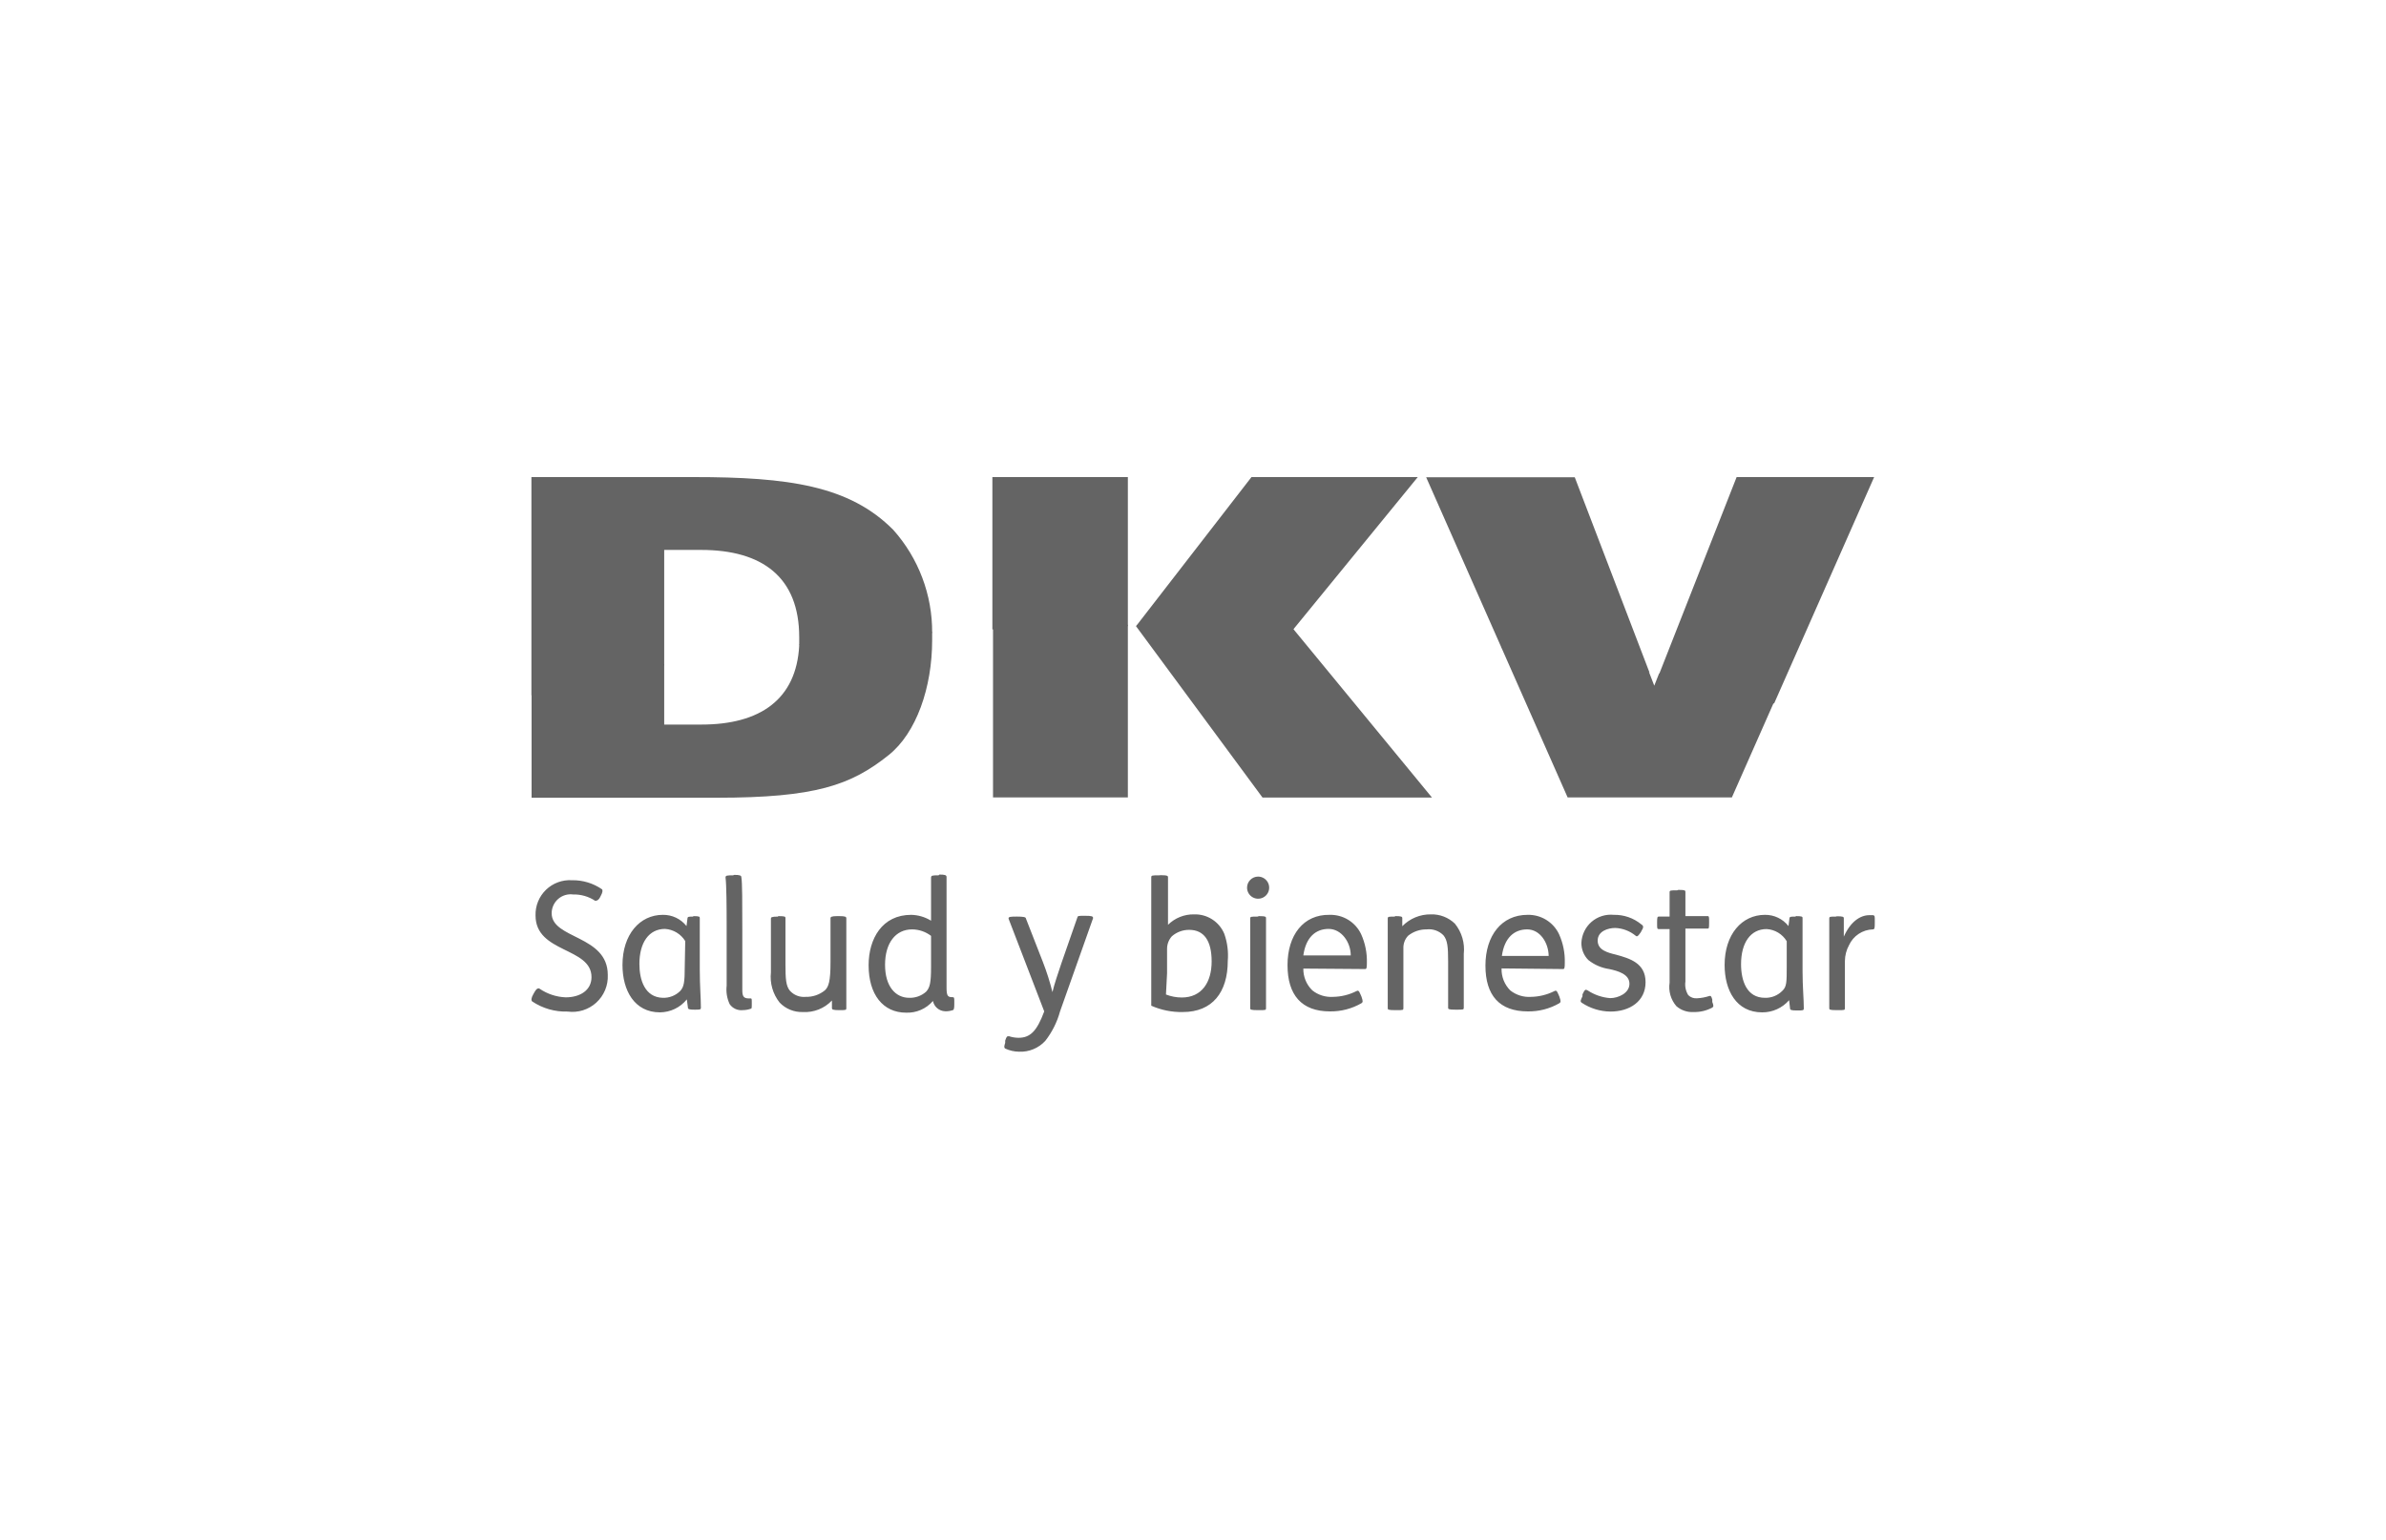
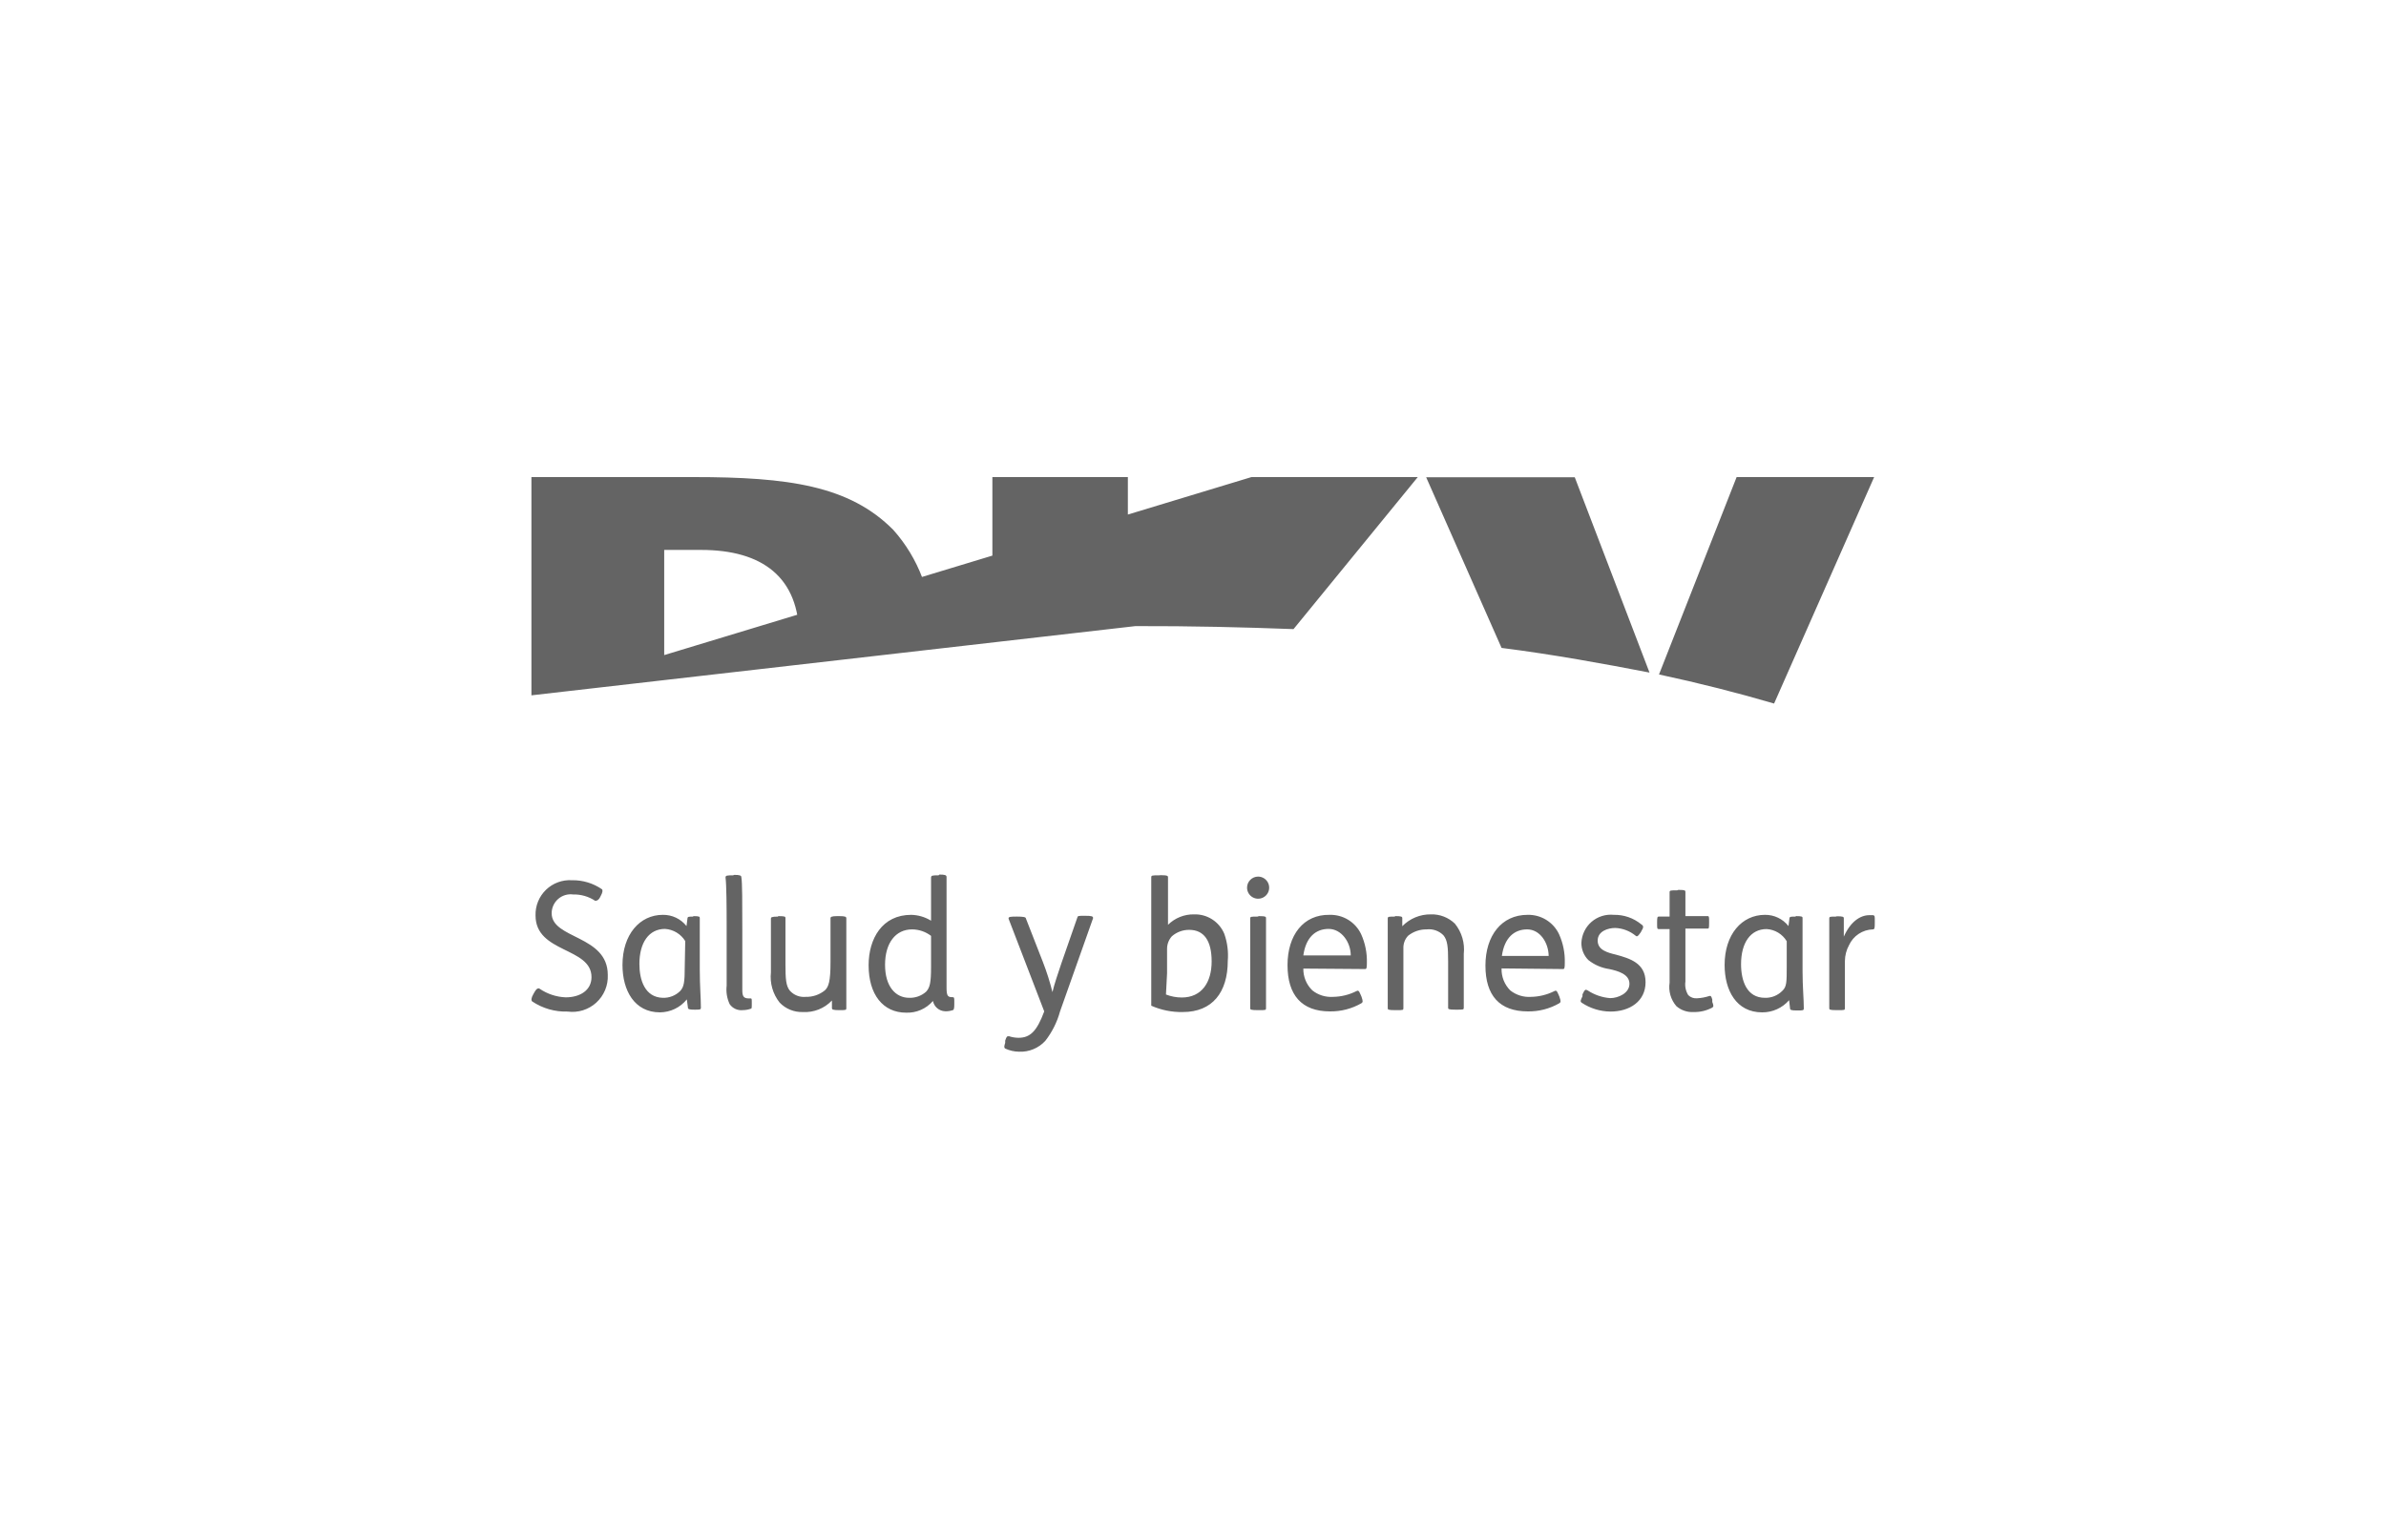
<svg xmlns="http://www.w3.org/2000/svg" width="220" height="142" viewBox="0 0 220 142" fill="none">
-   <path d="M91.809 57.818C95.695 57.623 99.689 57.521 103.79 57.512C103.845 57.522 103.896 57.55 103.933 57.592C103.97 57.635 103.991 57.688 103.994 57.745V73.545H91.561V58.051C91.561 57.847 91.809 57.818 91.809 57.818ZM49.204 63.837C52.921 62.861 56.871 61.972 61.054 61.199C61.08 61.197 61.105 61.2 61.129 61.209C61.153 61.218 61.175 61.232 61.193 61.25C61.211 61.268 61.225 61.29 61.234 61.314C61.242 61.338 61.246 61.363 61.243 61.389V66.825H64.683C70.062 66.825 73.429 64.522 73.691 59.538C73.691 59.392 73.895 59.29 73.895 59.29C77.695 58.843 81.645 58.478 85.745 58.197C85.745 58.197 85.949 58.197 85.949 58.401C85.949 58.605 85.949 58.838 85.949 59.042C85.949 63.415 84.492 67.598 81.941 69.638C78.457 72.422 75.192 73.574 66.068 73.574H49.015V64.129C49.015 64.067 49.033 64.007 49.066 63.955C49.1 63.904 49.148 63.863 49.204 63.837ZM138.655 59.538C143.261 60.15 147.662 60.879 151.773 61.739C151.901 61.799 152.004 61.902 152.064 62.03L152.531 63.24L152.939 62.205C152.961 62.154 152.998 62.11 153.044 62.079C153.091 62.048 153.145 62.031 153.201 62.03C156.816 62.803 160.241 63.677 163.404 64.624C163.447 64.655 163.48 64.698 163.498 64.747C163.516 64.797 163.519 64.85 163.506 64.901L159.687 73.545H144.543L138.451 59.756C138.451 59.611 138.655 59.552 138.655 59.552M105.131 57.526C109.999 57.526 114.707 57.628 119.269 57.847C119.269 57.847 119.269 57.978 119.269 58.036L132.037 73.559H116.412L104.752 57.759C104.834 57.64 104.959 57.556 105.102 57.526" fill="#646464" />
-   <path d="M49 64.129V44H63.955C72.7 44 78.312 44.787 82.364 48.868C84.696 51.482 85.974 54.869 85.949 58.372C81.703 58.663 77.617 59.042 73.691 59.508C73.691 59.275 73.691 59.028 73.691 58.765C73.691 53.241 70.295 50.719 64.654 50.719H61.243V61.389C56.919 62.185 52.838 63.099 49 64.129ZM104.752 57.745L115.392 44H130.726L119.269 58.022C114.619 57.847 109.766 57.73 104.693 57.745M91.502 58.051V44H103.994V57.745C99.718 57.745 95.574 57.847 91.561 58.051M152.968 62.205L160.125 44H172.805L163.579 64.887C160.256 63.91 156.714 63.007 152.968 62.205ZM138.451 59.756L131.498 44.015H145.199L152.093 62.03C147.867 61.214 143.261 60.368 138.451 59.756Z" fill="#646464" />
+   <path d="M49 64.129V44H63.955C72.7 44 78.312 44.787 82.364 48.868C84.696 51.482 85.974 54.869 85.949 58.372C81.703 58.663 77.617 59.042 73.691 59.508C73.691 59.275 73.691 59.028 73.691 58.765C73.691 53.241 70.295 50.719 64.654 50.719H61.243V61.389C56.919 62.185 52.838 63.099 49 64.129ZL115.392 44H130.726L119.269 58.022C114.619 57.847 109.766 57.73 104.693 57.745M91.502 58.051V44H103.994V57.745C99.718 57.745 95.574 57.847 91.561 58.051M152.968 62.205L160.125 44H172.805L163.579 64.887C160.256 63.91 156.714 63.007 152.968 62.205ZM138.451 59.756L131.498 44.015H145.199L152.093 62.03C147.867 61.214 143.261 60.368 138.451 59.756Z" fill="#646464" />
  <path d="M55.413 82.582C55.544 82.349 55.603 82.101 55.501 82.013C54.692 81.456 53.728 81.165 52.746 81.182C52.306 81.154 51.865 81.217 51.452 81.369C51.038 81.521 50.661 81.757 50.344 82.063C50.027 82.369 49.777 82.738 49.611 83.146C49.445 83.554 49.366 83.992 49.379 84.433C49.379 87.916 54.539 87.348 54.539 90.117C54.539 91.327 53.489 91.983 52.163 91.983C51.297 91.95 50.458 91.671 49.743 91.181C49.641 91.108 49.452 91.181 49.291 91.487L49.175 91.692C48.985 92.027 48.956 92.26 49.073 92.362C50.037 93.007 51.179 93.333 52.338 93.295C52.812 93.359 53.294 93.319 53.751 93.177C54.207 93.034 54.627 92.793 54.98 92.47C55.333 92.148 55.611 91.752 55.795 91.31C55.978 90.868 56.062 90.391 56.04 89.913C56.04 86.24 50.866 86.619 50.866 84.229C50.865 83.979 50.919 83.733 51.022 83.505C51.125 83.278 51.275 83.076 51.463 82.911C51.651 82.747 51.871 82.625 52.11 82.553C52.349 82.481 52.601 82.461 52.848 82.494C53.567 82.478 54.274 82.681 54.874 83.077C54.976 83.077 55.151 83.077 55.326 82.757L55.413 82.582ZM63.955 84.535C63.474 84.535 63.401 84.535 63.386 84.724L63.299 85.409C63.038 85.08 62.706 84.816 62.327 84.636C61.947 84.457 61.532 84.367 61.112 84.374C58.984 84.374 57.396 86.197 57.396 88.995C57.396 91.356 58.503 93.368 60.85 93.368C61.326 93.365 61.795 93.256 62.224 93.049C62.652 92.843 63.029 92.543 63.328 92.172L63.43 92.93C63.43 93.076 63.547 93.12 64.042 93.12C64.552 93.12 64.625 93.12 64.625 92.93C64.625 92.027 64.523 90.963 64.523 89.461V87.173C64.523 86.124 64.523 85.074 64.523 84.681C64.523 84.549 64.523 84.491 63.896 84.491L63.955 84.535ZM63.138 89.126C63.138 90.584 63.066 91.006 62.73 91.385C62.519 91.598 62.267 91.765 61.988 91.875C61.71 91.986 61.412 92.037 61.112 92.027C59.451 91.983 58.955 90.365 58.955 88.907C58.955 86.94 59.83 85.672 61.316 85.672C61.695 85.695 62.062 85.81 62.386 86.005C62.711 86.2 62.984 86.471 63.182 86.794L63.138 89.126ZM67.599 80.731C67.045 80.731 66.884 80.731 66.899 80.949C66.986 81.591 67.001 83.704 67.001 85.424V90.904C66.933 91.487 67.029 92.078 67.278 92.61C67.409 92.8 67.59 92.952 67.8 93.05C68.01 93.147 68.243 93.186 68.473 93.164C68.731 93.163 68.987 93.118 69.231 93.032C69.318 93.032 69.318 92.945 69.318 92.522C69.318 92.143 69.318 92.085 69.231 92.085H69.071C68.531 92.085 68.444 91.866 68.444 91.269V85.745C68.444 83.325 68.444 81.372 68.356 80.906C68.356 80.745 68.211 80.687 67.686 80.687L67.599 80.731ZM71.738 84.535C71.126 84.535 71.082 84.608 71.082 84.724V89.68C70.973 90.677 71.261 91.677 71.884 92.464C72.159 92.753 72.492 92.98 72.862 93.13C73.231 93.281 73.628 93.352 74.026 93.338C74.524 93.367 75.022 93.286 75.485 93.103C75.948 92.919 76.365 92.636 76.708 92.275V92.974C76.708 93.105 76.796 93.164 77.364 93.164C77.991 93.164 78.035 93.164 78.035 92.974C78.035 92.566 78.035 91.415 78.035 90.307V84.681C78.035 84.549 77.918 84.491 77.364 84.491H77.218C76.679 84.491 76.577 84.564 76.577 84.681V88.733C76.577 90.525 76.402 91.021 76.052 91.342C75.555 91.745 74.929 91.957 74.289 91.939C74.018 91.965 73.745 91.927 73.492 91.829C73.239 91.73 73.013 91.573 72.831 91.371C72.467 90.933 72.423 90.263 72.423 88.966V84.681C72.423 84.549 72.423 84.491 71.753 84.491L71.738 84.535ZM86.532 80.731C85.993 80.731 85.847 80.731 85.847 80.949V84.914C85.294 84.574 84.66 84.387 84.011 84.374C81.343 84.374 80.09 86.575 80.09 89.024C80.09 91.721 81.416 93.397 83.544 93.397C84.012 93.415 84.478 93.328 84.907 93.141C85.336 92.954 85.717 92.673 86.022 92.318C86.074 92.577 86.212 92.811 86.412 92.983C86.613 93.155 86.866 93.254 87.13 93.266C87.372 93.279 87.615 93.245 87.844 93.164C87.946 93.164 87.99 93.018 87.99 92.624V92.406C87.99 92.056 87.99 91.968 87.844 91.968C87.407 91.968 87.276 91.895 87.276 91.079V80.876C87.276 80.716 87.13 80.658 86.62 80.658L86.532 80.731ZM85.847 89.17C85.847 90.627 85.745 91.094 85.381 91.473C84.955 91.847 84.402 92.045 83.836 92.027C82.582 92.027 81.606 90.992 81.606 88.98C81.606 86.969 82.582 85.716 84.098 85.716C84.731 85.72 85.344 85.929 85.847 86.313V89.17ZM94.593 84.71C94.593 84.579 94.345 84.535 93.776 84.535C93.208 84.535 92.931 84.535 93.004 84.754L96.283 93.28C95.598 95.131 94.972 95.714 93.907 95.714C93.61 95.711 93.315 95.662 93.033 95.569C92.858 95.569 92.814 95.569 92.683 95.977V96.181C92.596 96.472 92.552 96.603 92.683 96.706C93.085 96.893 93.522 96.992 93.966 96.997C94.418 97.017 94.869 96.937 95.287 96.763C95.706 96.59 96.08 96.326 96.385 95.991C97.011 95.186 97.472 94.264 97.741 93.28L100.787 84.681C100.787 84.506 100.685 84.462 100.044 84.462C99.403 84.462 99.373 84.462 99.33 84.637L97.872 88.82C97.551 89.782 97.216 90.744 97.041 91.502C96.805 90.551 96.508 89.616 96.152 88.704L94.593 84.71ZM107.609 89.753C107.609 88.805 107.609 88.004 107.609 87.537C107.601 87.103 107.757 86.682 108.046 86.357C108.488 85.967 109.059 85.754 109.649 85.759C111.019 85.759 111.719 86.765 111.719 88.674C111.719 90.584 110.815 91.998 108.964 91.998C108.465 91.997 107.971 91.903 107.507 91.721L107.609 89.753ZM106.851 80.731C106.195 80.731 106.151 80.731 106.151 80.935V92.595C106.151 92.595 106.151 92.741 106.151 92.755C107.068 93.161 108.063 93.36 109.066 93.338C111.792 93.338 113.206 91.517 113.206 88.616C113.277 87.772 113.168 86.922 112.885 86.124C112.658 85.578 112.27 85.114 111.772 84.793C111.275 84.473 110.692 84.312 110.101 84.331C109.656 84.322 109.214 84.403 108.801 84.568C108.388 84.733 108.012 84.98 107.696 85.293V80.92C107.696 80.803 107.696 80.716 107.026 80.716L106.851 80.731ZM115.975 84.535C115.319 84.535 115.275 84.535 115.275 84.724V92.974C115.275 93.105 115.275 93.164 115.975 93.164H116.062C116.718 93.164 116.733 93.164 116.733 92.974V84.681C116.733 84.564 116.733 84.491 116.062 84.491L115.975 84.535ZM114.984 81.882C114.987 82.083 115.049 82.279 115.163 82.445C115.277 82.611 115.437 82.739 115.624 82.814C115.81 82.889 116.015 82.907 116.212 82.866C116.409 82.825 116.589 82.727 116.731 82.584C116.872 82.441 116.968 82.259 117.006 82.061C117.044 81.864 117.023 81.659 116.945 81.474C116.868 81.288 116.737 81.13 116.569 81.018C116.402 80.907 116.205 80.847 116.004 80.847C115.869 80.847 115.735 80.874 115.61 80.926C115.486 80.978 115.372 81.055 115.278 81.151C115.183 81.248 115.108 81.362 115.057 81.487C115.007 81.613 114.982 81.747 114.984 81.882ZM125.872 89.374C126.003 89.374 126.032 89.272 126.032 88.791C126.056 87.888 125.877 86.992 125.507 86.167C125.249 85.617 124.836 85.154 124.318 84.835C123.8 84.517 123.2 84.357 122.592 84.374C120.173 84.331 118.715 86.255 118.715 89.01C118.715 91.764 120.012 93.28 122.621 93.28C123.644 93.296 124.651 93.034 125.537 92.522C125.668 92.435 125.682 92.347 125.537 91.925L125.449 91.721C125.289 91.312 125.201 91.342 125.056 91.415C124.39 91.75 123.658 91.929 122.913 91.939C122.224 91.985 121.543 91.772 121.004 91.342C120.735 91.081 120.523 90.768 120.38 90.422C120.237 90.076 120.167 89.704 120.173 89.33L125.872 89.374ZM120.173 88.12C120.406 86.43 121.324 85.672 122.505 85.672C123.686 85.672 124.545 86.896 124.545 88.12H120.173ZM128.627 84.535C128.014 84.535 127.956 84.535 127.956 84.724C127.956 85.132 127.956 86.284 127.956 87.392V92.974C127.956 93.105 127.956 93.164 128.641 93.164H128.743C129.385 93.164 129.399 93.164 129.399 92.974V89.709C129.399 88.762 129.399 87.931 129.399 87.465C129.391 87.251 129.425 87.038 129.5 86.837C129.575 86.637 129.689 86.454 129.836 86.299C130.321 85.913 130.923 85.707 131.542 85.716C131.823 85.683 132.108 85.715 132.376 85.808C132.644 85.902 132.887 86.054 133.087 86.255C133.466 86.707 133.524 87.333 133.524 88.66V92.93C133.524 93.062 133.524 93.12 134.209 93.12H134.311C134.952 93.12 134.967 93.12 134.967 92.93V87.975C135.021 87.48 134.977 86.979 134.837 86.501C134.697 86.023 134.464 85.578 134.151 85.191C133.858 84.906 133.511 84.683 133.13 84.536C132.75 84.388 132.343 84.318 131.935 84.331C131.444 84.323 130.957 84.417 130.503 84.605C130.05 84.793 129.639 85.071 129.297 85.424V84.681C129.297 84.535 129.21 84.491 128.627 84.491V84.535ZM144.121 89.374C144.252 89.374 144.281 89.272 144.281 88.791C144.305 87.888 144.125 86.992 143.756 86.167C143.498 85.617 143.084 85.154 142.566 84.835C142.049 84.517 141.449 84.357 140.841 84.374C138.451 84.374 136.964 86.299 136.964 89.053C136.964 91.808 138.261 93.28 140.87 93.28C141.893 93.296 142.9 93.034 143.785 92.522C143.916 92.435 143.931 92.347 143.785 91.925L143.698 91.721C143.538 91.312 143.45 91.342 143.304 91.415C142.638 91.748 141.906 91.927 141.162 91.939C140.473 91.985 139.792 91.772 139.252 91.342C138.987 91.077 138.779 90.76 138.641 90.412C138.504 90.063 138.439 89.69 138.451 89.316L144.121 89.374ZM138.48 88.164C138.713 86.473 139.631 85.716 140.812 85.716C141.993 85.716 142.78 86.94 142.794 88.164H138.48ZM151.35 85.861C151.569 85.526 151.54 85.38 151.35 85.264C150.635 84.67 149.729 84.354 148.799 84.374C148.432 84.336 148.06 84.374 147.707 84.485C147.354 84.596 147.028 84.778 146.748 85.019C146.468 85.261 146.241 85.557 146.08 85.89C145.919 86.223 145.827 86.585 145.811 86.954C145.807 87.249 145.861 87.541 145.971 87.814C146.081 88.087 146.245 88.335 146.453 88.543C147.009 88.986 147.673 89.273 148.377 89.374C149.207 89.549 150.242 89.855 150.242 90.73C150.242 91.604 149.207 92.056 148.464 92.056C147.731 91.999 147.024 91.758 146.409 91.356C146.19 91.225 146.132 91.24 145.913 91.706V91.881C145.738 92.26 145.68 92.362 145.84 92.479C146.626 93.003 147.548 93.287 148.493 93.295C150.271 93.295 151.729 92.347 151.729 90.584C151.729 88.82 150.271 88.397 149.003 88.048C148.216 87.858 147.313 87.625 147.313 86.75C147.313 85.876 148.275 85.584 148.931 85.584C149.618 85.611 150.278 85.862 150.811 86.299C150.927 86.4 151 86.4 151.292 85.978L151.35 85.861ZM154.644 82.115C154.003 82.115 153.945 82.115 153.945 82.305V84.535H152.939C152.822 84.535 152.793 84.608 152.793 85.045V85.176C152.793 85.613 152.793 85.686 152.939 85.686H153.945V90.627C153.886 91.013 153.911 91.407 154.019 91.782C154.128 92.157 154.316 92.504 154.571 92.799C155.014 93.183 155.59 93.376 156.175 93.338C156.769 93.351 157.356 93.21 157.88 92.93C158.011 92.843 158.011 92.741 157.88 92.406V92.187C157.793 91.881 157.749 91.808 157.588 91.866C157.23 91.982 156.857 92.05 156.481 92.07C156.332 92.085 156.181 92.066 156.04 92.016C155.899 91.965 155.771 91.885 155.664 91.779C155.432 91.405 155.339 90.961 155.402 90.525V85.643H157.443C157.559 85.643 157.588 85.643 157.588 85.132V85.001C157.588 84.564 157.588 84.491 157.443 84.491H155.402V82.261C155.402 82.144 155.402 82.072 154.746 82.072L154.644 82.115ZM165.576 84.535C165.08 84.535 165.007 84.535 164.993 84.724L164.905 85.409C164.647 85.081 164.317 84.817 163.941 84.638C163.564 84.458 163.151 84.368 162.734 84.374C160.591 84.374 159.017 86.197 159.017 88.995C159.017 91.356 160.11 93.368 162.471 93.368C162.943 93.373 163.411 93.275 163.841 93.081C164.272 92.887 164.655 92.602 164.964 92.245L165.051 93.003C165.051 93.149 165.168 93.193 165.663 93.193H165.736C166.232 93.193 166.319 93.193 166.319 93.003C166.319 92.1 166.203 91.036 166.203 89.534V87.173C166.203 86.124 166.203 85.074 166.203 84.681C166.203 84.549 166.203 84.491 165.576 84.491V84.535ZM164.745 89.126C164.745 90.584 164.745 91.006 164.337 91.385C164.128 91.597 163.878 91.763 163.602 91.874C163.326 91.984 163.031 92.036 162.734 92.027C161.057 92.027 160.533 90.453 160.533 88.922C160.533 86.954 161.407 85.686 162.894 85.686C163.271 85.709 163.636 85.823 163.959 86.018C164.281 86.214 164.551 86.485 164.745 86.809V89.126ZM169.322 84.535C168.71 84.535 168.666 84.535 168.666 84.724C168.666 85.132 168.666 86.284 168.666 87.392V92.974C168.666 93.105 168.666 93.164 169.351 93.164H169.453C170.094 93.164 170.109 93.164 170.109 92.974V91.05C170.109 90.103 170.109 89.082 170.109 88.631C170.114 88.121 170.244 87.62 170.488 87.173C170.681 86.748 170.99 86.387 171.38 86.129C171.769 85.871 172.222 85.728 172.689 85.716C172.849 85.716 172.864 85.584 172.864 85.118V84.87C172.864 84.491 172.864 84.447 172.703 84.404H172.368C171.508 84.404 170.619 85.016 170.007 86.386V84.695C170.007 84.549 169.919 84.506 169.336 84.506L169.322 84.535Z" fill="#646464" />
</svg>